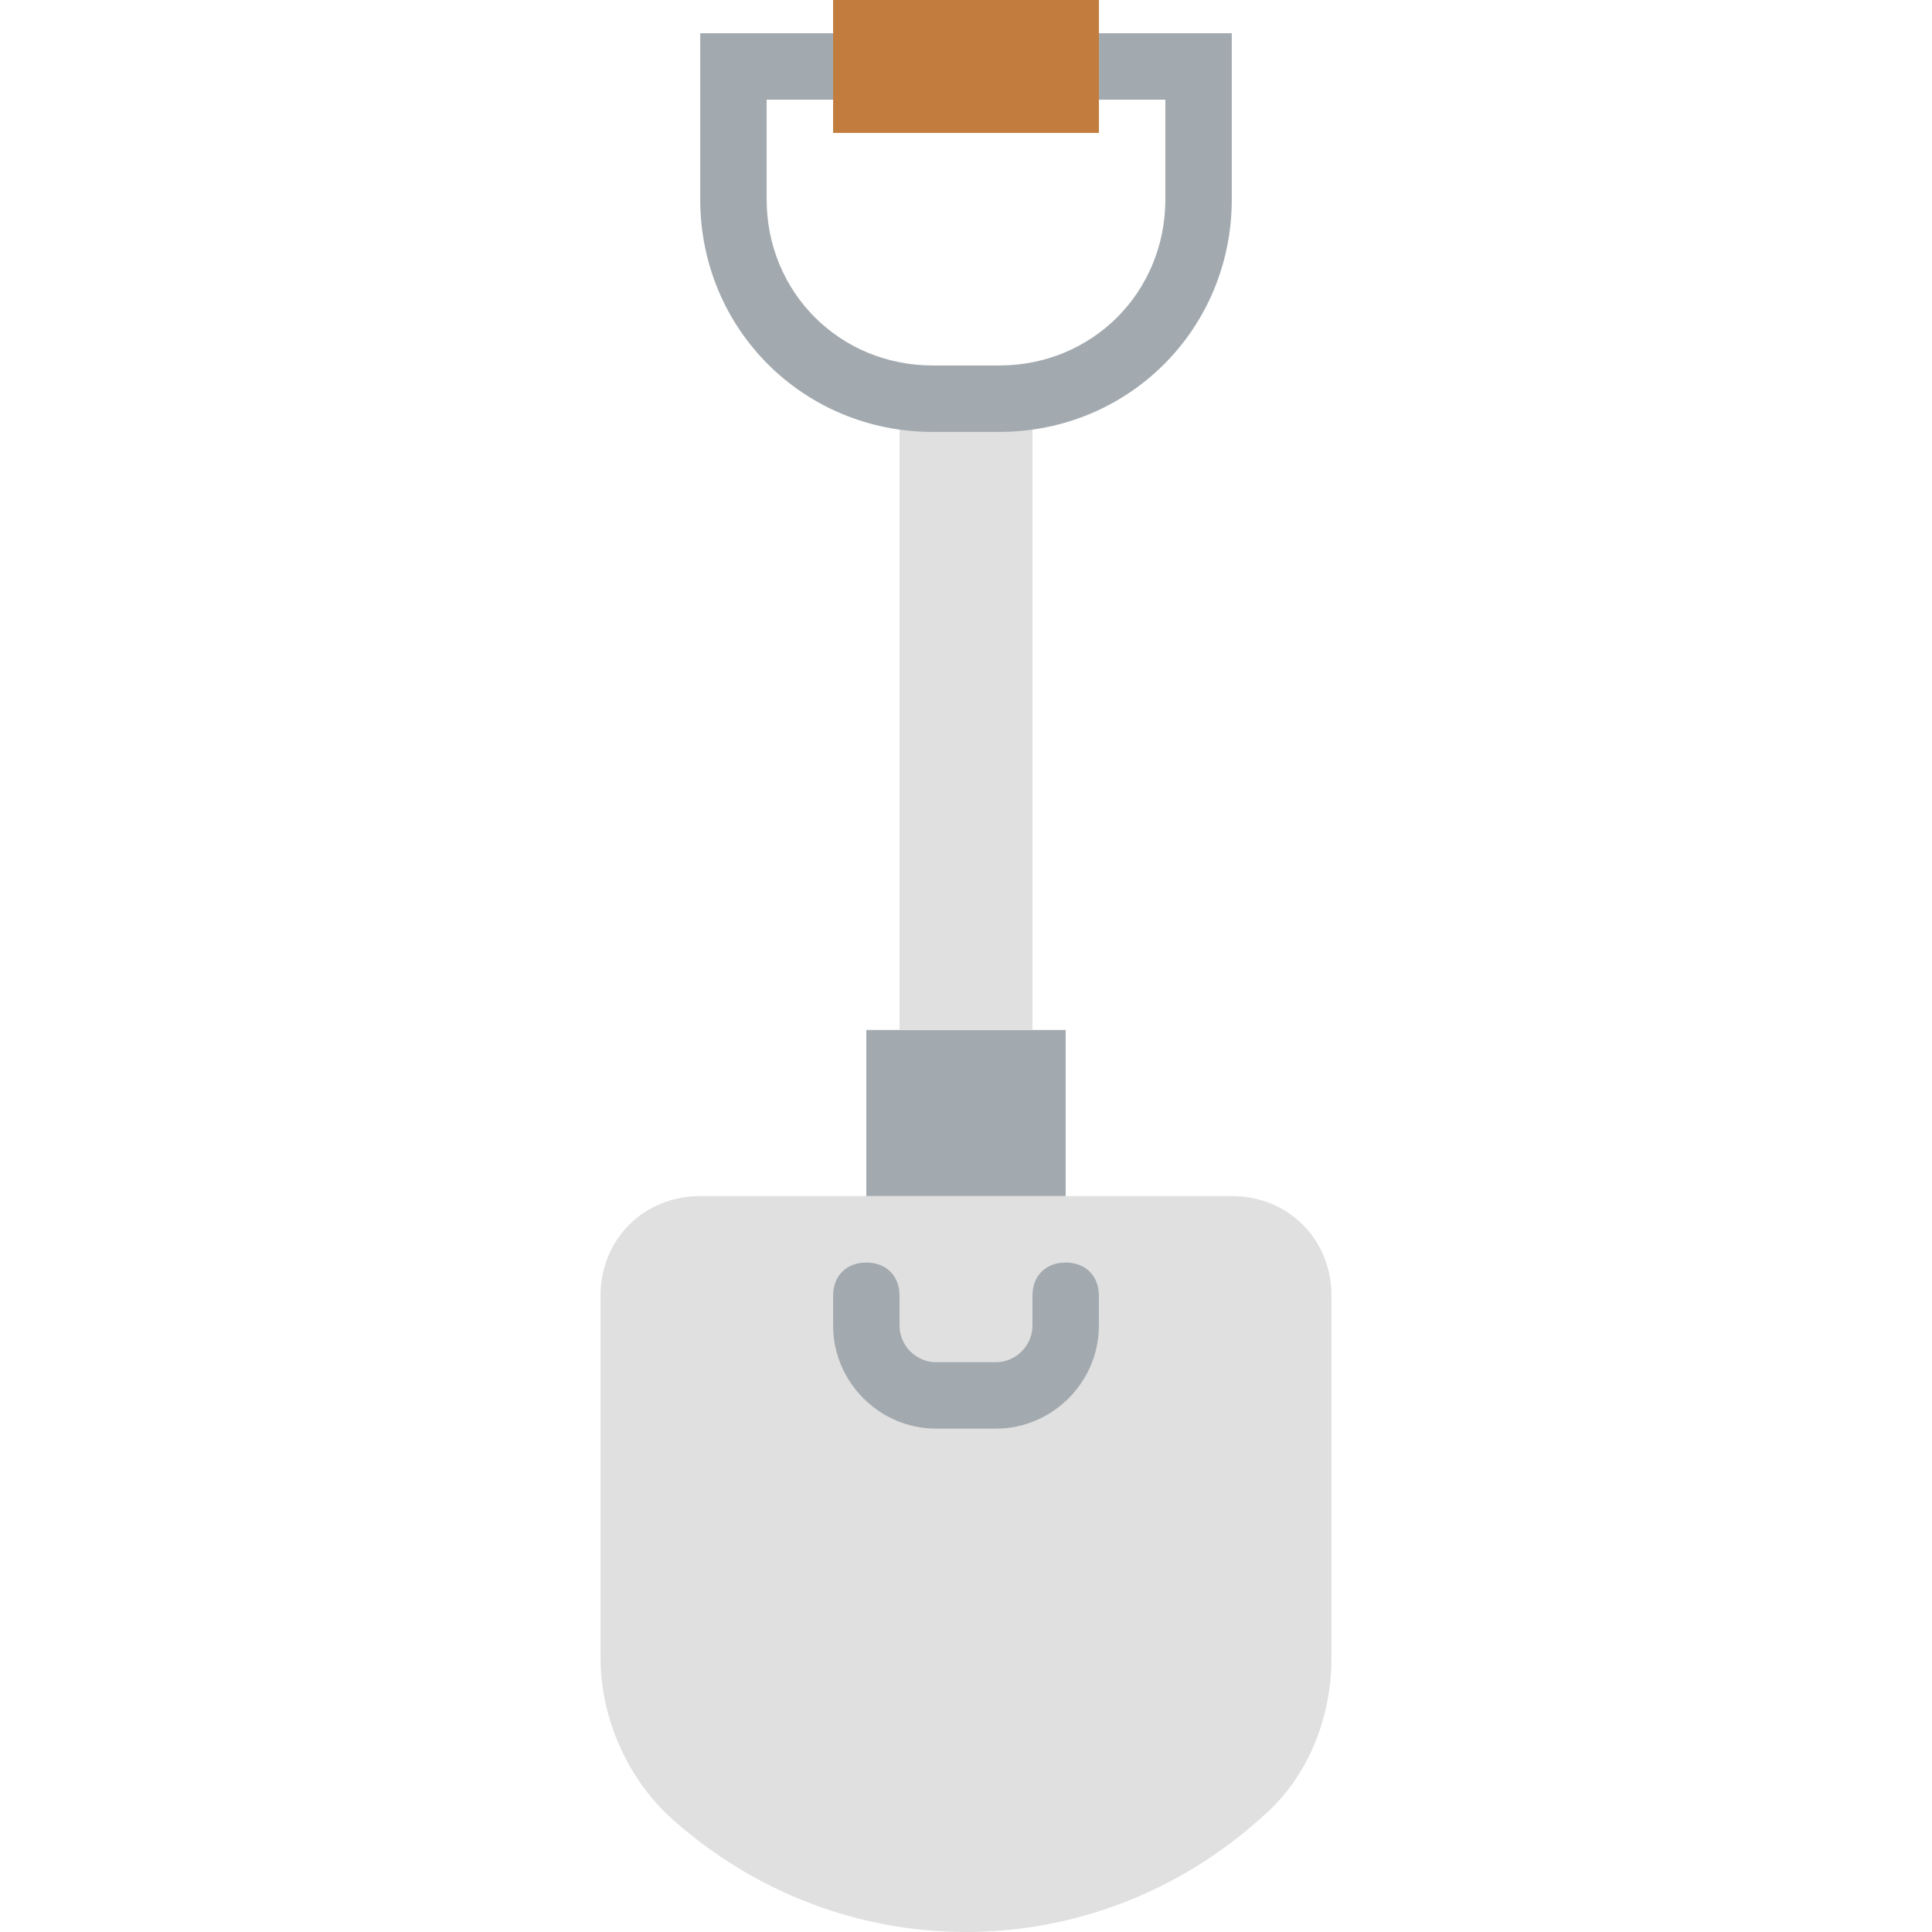
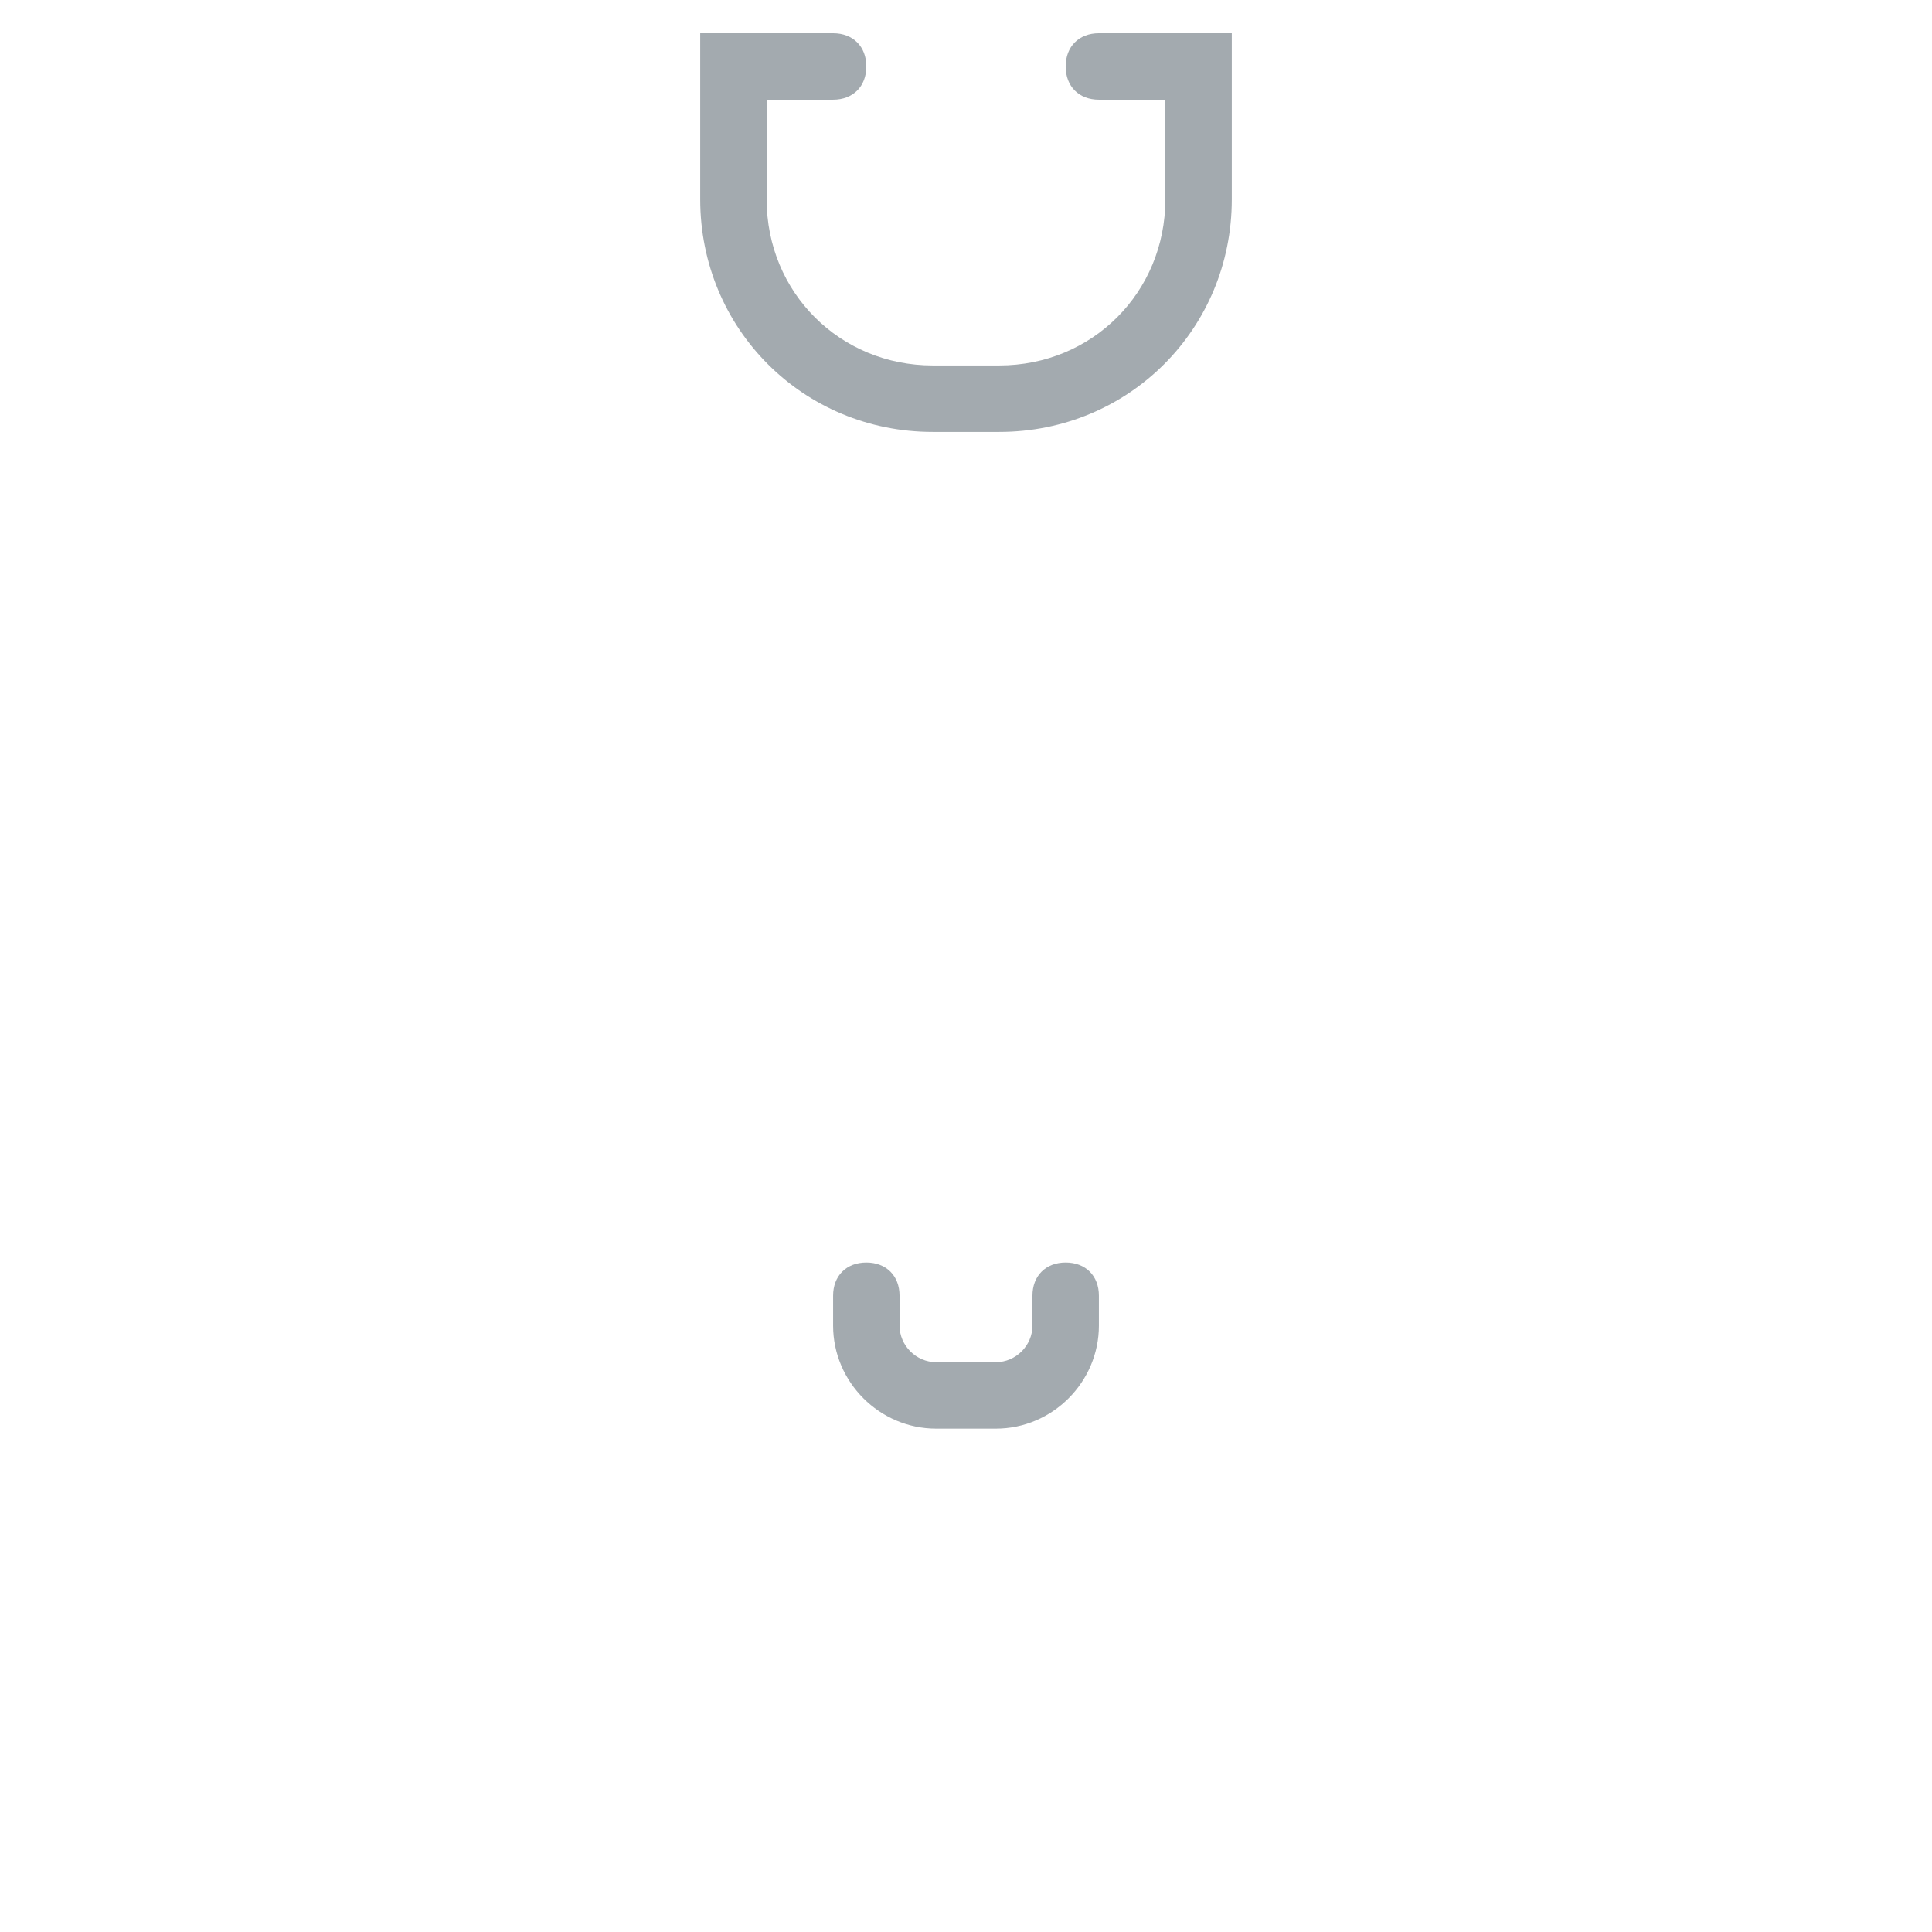
<svg xmlns="http://www.w3.org/2000/svg" height="800px" width="800px" version="1.1" id="Layer_1" viewBox="0 0 504.624 504.624" xml:space="preserve">
-   <path style="fill:#E0E0E0;" d="M329.546,474.685c12.149-10.414,18.224-26.034,18.224-41.654v-94.59l0,0  c0-14.753-11.281-26.034-26.034-26.034H182.888c-14.753,0-26.034,11.281-26.034,26.034l0,0v94.59  c0,15.62,6.942,31.241,18.224,41.654l0,0C219.336,514.603,285.288,514.603,329.546,474.685L329.546,474.685z" />
  <g>
-     <path style="fill:#A3AAAF;" d="M226.278,312.407h52.068v-43.39h-52.068V312.407z" />
    <path style="fill:#A3AAAF;" d="M260.122,373.153h-15.62c-14.753,0-26.902-12.149-26.902-26.902v-7.81   c0-5.207,3.471-8.678,8.678-8.678c5.207,0,8.678,3.471,8.678,8.678v7.81c0,5.207,4.339,9.546,9.546,9.546h15.62   c5.207,0,9.546-4.339,9.546-9.546v-7.81c0-5.207,3.471-8.678,8.678-8.678s8.678,3.471,8.678,8.678v7.81   C287.024,361.003,274.875,373.153,260.122,373.153" />
  </g>
-   <path style="fill:#E0E0E0;" d="M260.99,104.136h-17.356c-2.603,0-6.075,0-8.678-0.868v165.749h34.712V103.268  C267.064,104.136,263.593,104.136,260.99,104.136" />
  <path style="fill:#A3AAAF;" d="M260.99,112.814h-17.356c-33.844,0-60.746-26.902-60.746-60.746V8.678H217.6  c5.207,0,8.678,3.471,8.678,8.678s-3.471,8.678-8.678,8.678h-17.356v26.034c0,24.298,19.092,43.39,43.39,43.39h17.356  c24.298,0,43.39-19.092,43.39-43.39V26.034h-17.356c-5.207,0-8.678-3.471-8.678-8.678s3.471-8.678,8.678-8.678h34.712v43.39  C321.736,85.912,294.834,112.814,260.99,112.814" />
-   <path style="fill:#C17C3E;" d="M217.6,34.712h69.424V0H217.6V34.712z" />
</svg>